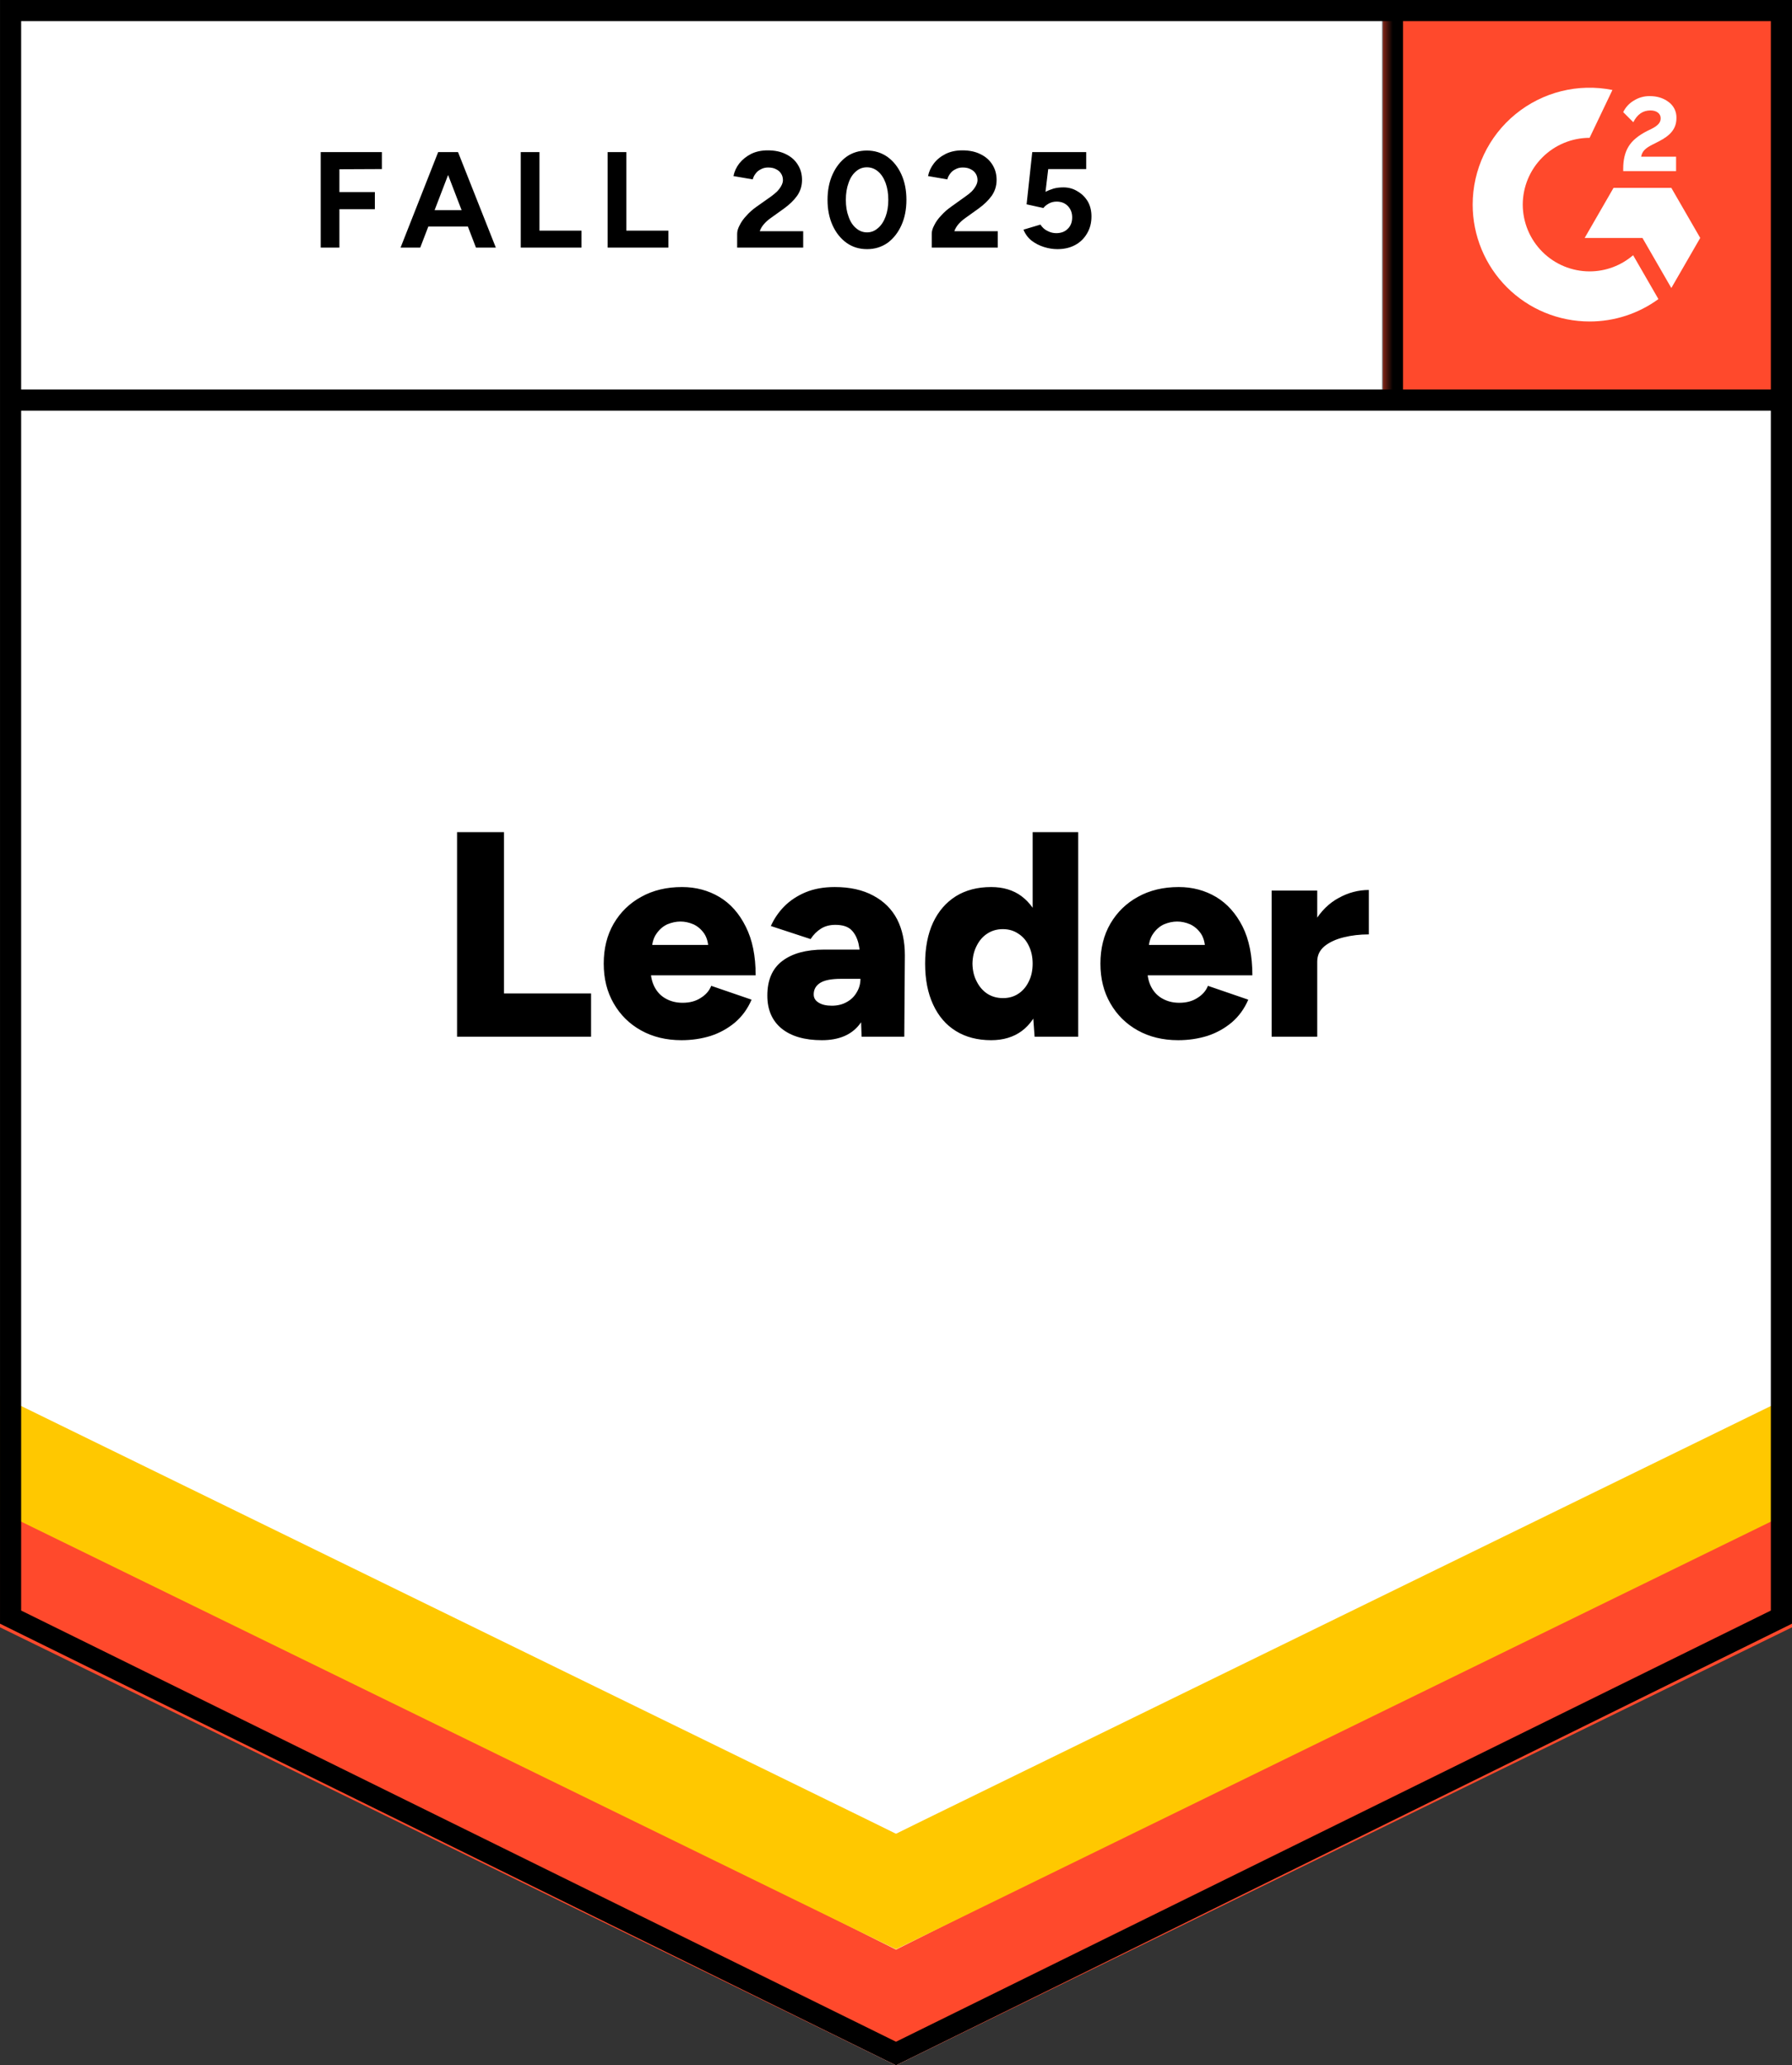
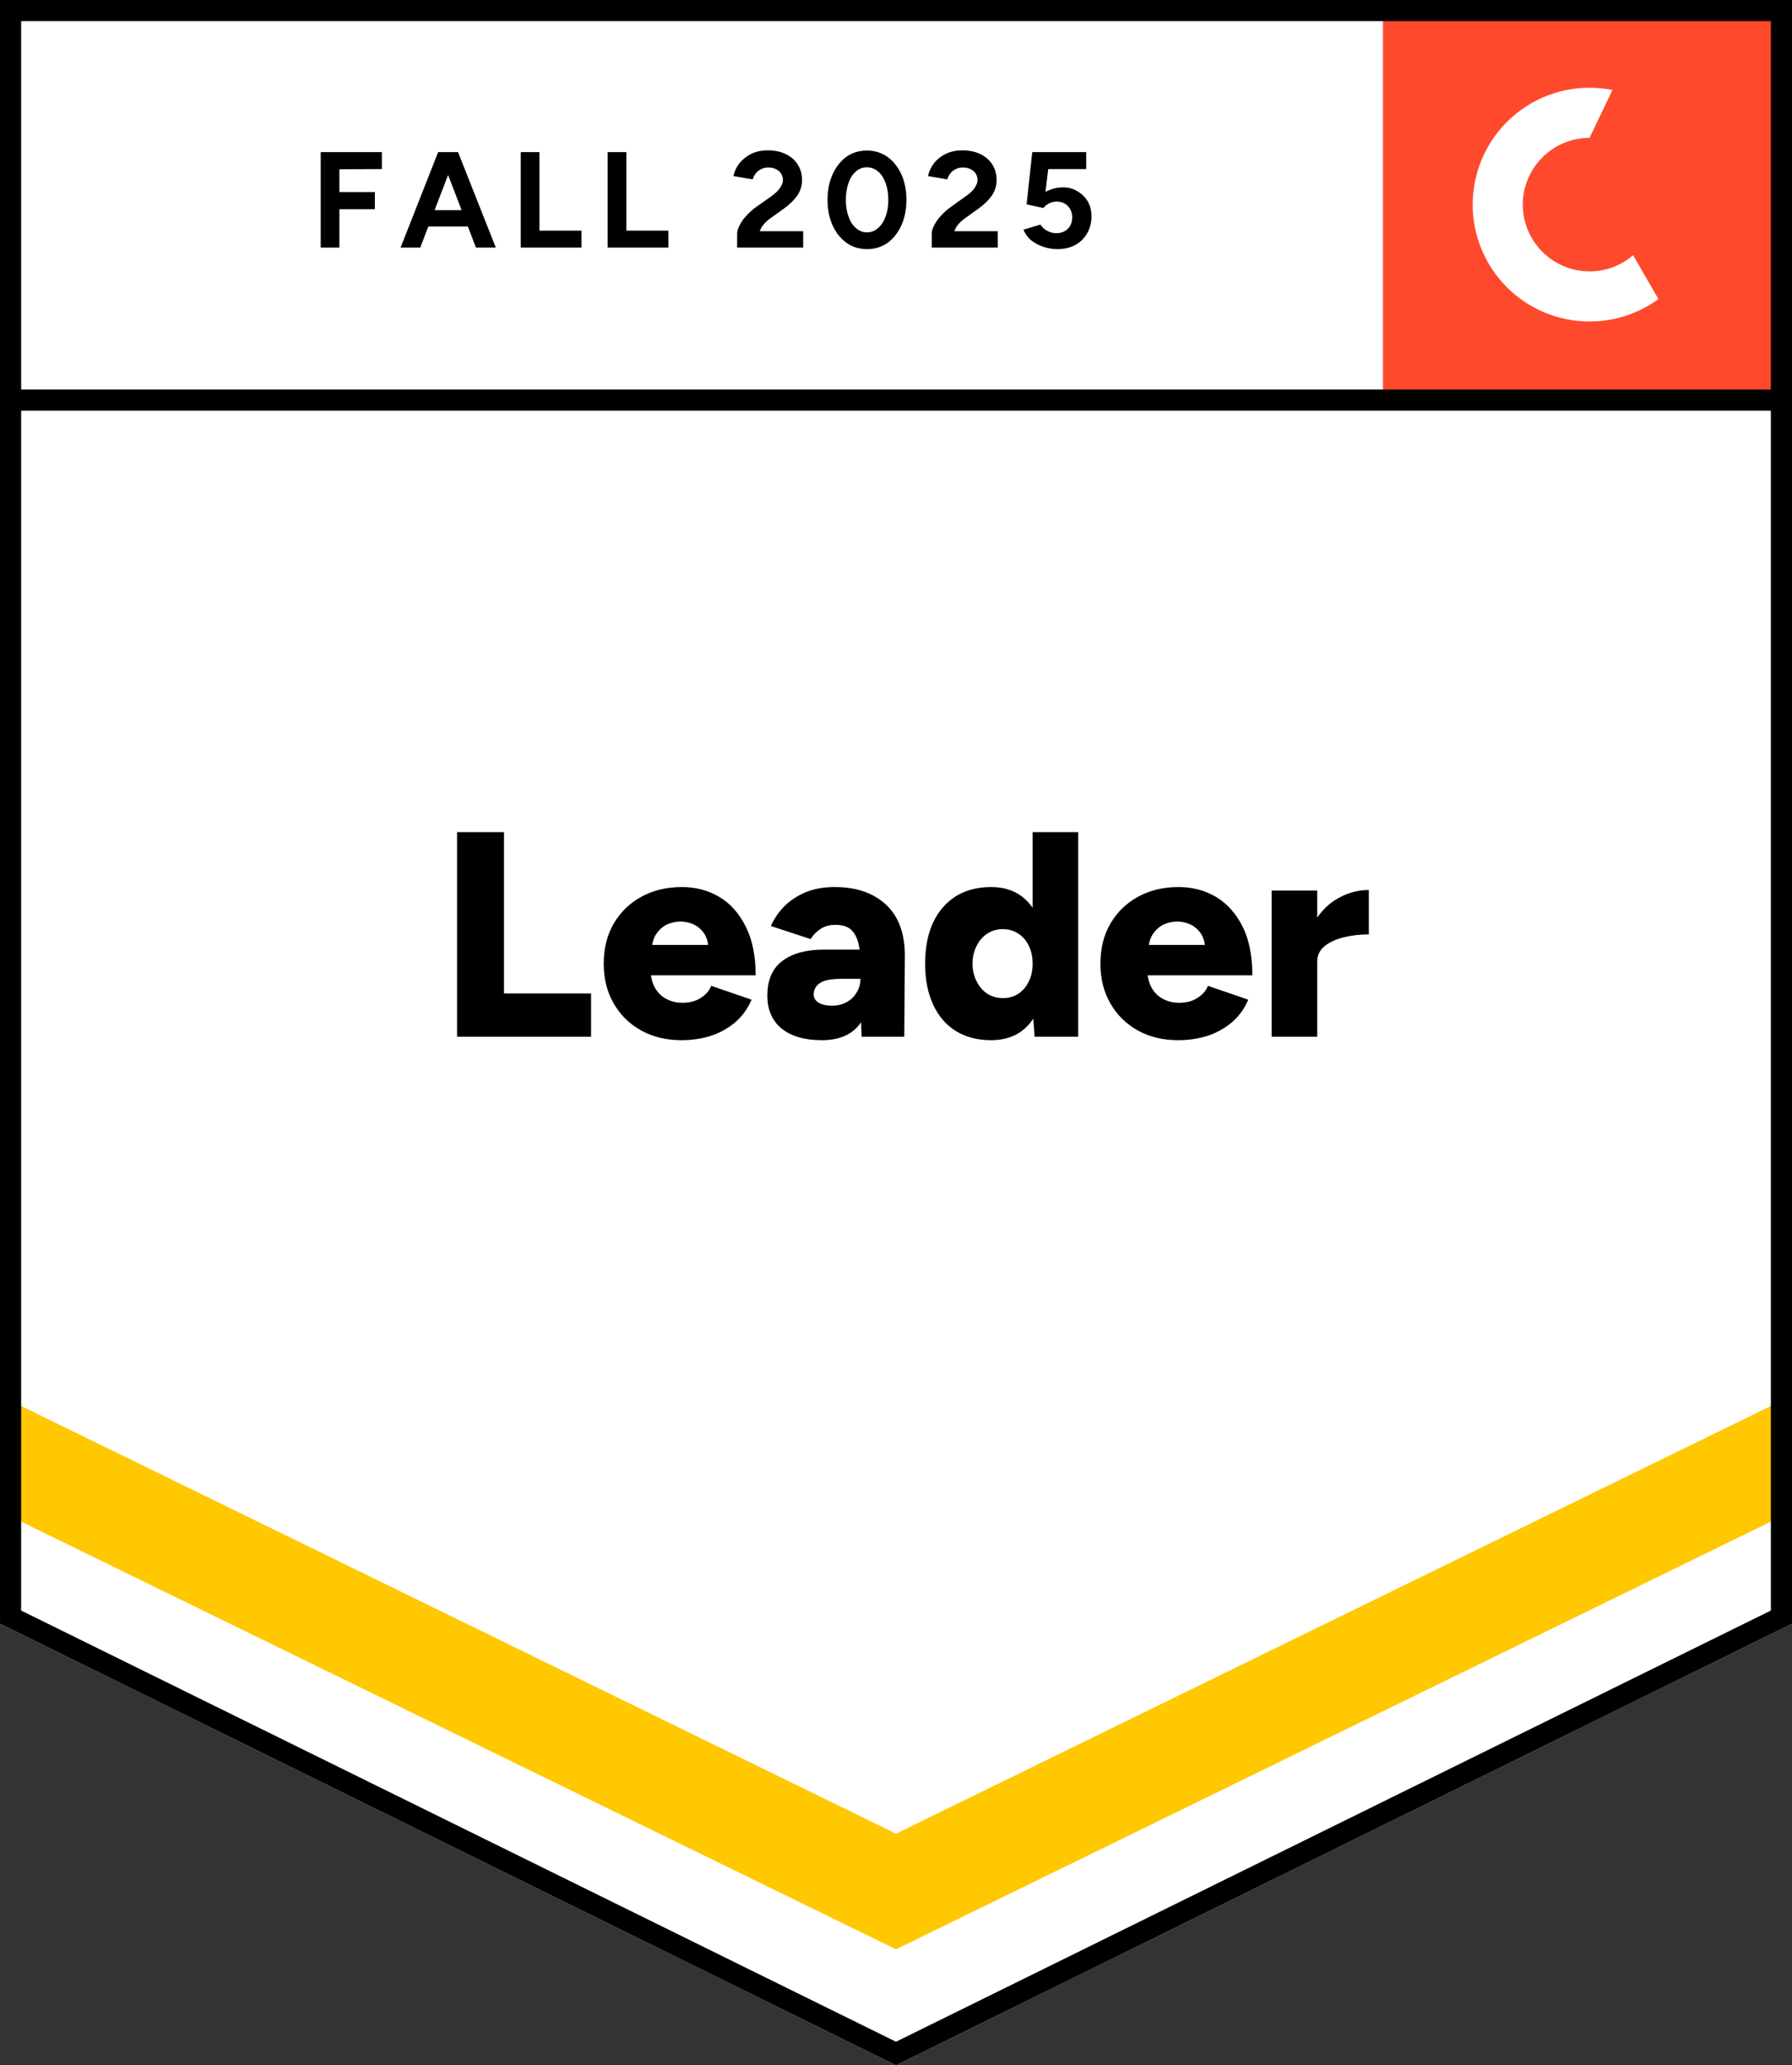
<svg xmlns="http://www.w3.org/2000/svg" width="92" height="106" viewBox="0 0 92 106" fill="none">
  <rect x="0" y="0" width="92" height="106" fill="#333333" stroke="none" />
-   <path d="M0 83.334L46 106L92 83.334V0H0V83.334Z" fill="white" />
  <path d="M0 83.334L46 106L92 83.334V0H0V83.334Z" fill="white" />
  <path d="M16.465 12.707V7.807H19.605V8.677L17.425 8.687V9.857H19.245V10.737H17.425V12.707H16.465ZM24.435 12.707L22.555 7.807H23.515L25.455 12.707H24.435ZM20.565 12.707L22.495 7.807H23.455L21.575 12.707H20.565ZM21.475 11.627V10.787H24.545V11.627H21.475ZM26.735 12.707V7.807H27.695V11.837H29.855V12.707H26.735ZM31.195 12.707V7.807H32.155V11.837H34.315V12.707H31.195ZM37.845 12.707V11.997C37.845 11.864 37.888 11.717 37.975 11.557C38.055 11.39 38.172 11.227 38.325 11.067C38.471 10.9 38.645 10.747 38.845 10.607L39.595 10.077C39.695 10.004 39.791 9.924 39.885 9.837C39.971 9.75 40.045 9.654 40.105 9.547C40.165 9.44 40.195 9.34 40.195 9.247C40.195 9.12 40.165 9.01 40.105 8.917C40.045 8.817 39.958 8.74 39.845 8.687C39.738 8.627 39.602 8.597 39.435 8.597C39.295 8.597 39.172 8.627 39.065 8.687C38.952 8.74 38.861 8.814 38.795 8.907C38.721 9 38.672 9.1 38.645 9.207L37.655 9.037C37.702 8.804 37.801 8.587 37.955 8.387C38.115 8.187 38.318 8.024 38.565 7.897C38.812 7.777 39.095 7.717 39.415 7.717C39.782 7.717 40.095 7.784 40.355 7.917C40.615 8.044 40.815 8.22 40.955 8.447C41.102 8.674 41.175 8.937 41.175 9.237C41.175 9.537 41.092 9.807 40.925 10.047C40.758 10.28 40.532 10.5 40.245 10.707L39.575 11.187C39.441 11.28 39.325 11.384 39.225 11.497C39.125 11.61 39.051 11.734 39.005 11.867H41.235V12.707H37.845ZM44.515 12.787C44.115 12.787 43.765 12.68 43.465 12.467C43.158 12.247 42.918 11.947 42.745 11.567C42.572 11.187 42.485 10.75 42.485 10.257C42.485 9.764 42.572 9.327 42.745 8.947C42.918 8.567 43.155 8.267 43.455 8.047C43.755 7.834 44.105 7.727 44.505 7.727C44.898 7.727 45.248 7.834 45.555 8.047C45.861 8.267 46.102 8.567 46.275 8.947C46.448 9.327 46.535 9.764 46.535 10.257C46.535 10.75 46.448 11.187 46.275 11.567C46.102 11.947 45.865 12.247 45.565 12.467C45.258 12.68 44.908 12.787 44.515 12.787ZM44.515 11.927C44.721 11.927 44.908 11.854 45.075 11.707C45.242 11.567 45.371 11.37 45.465 11.117C45.558 10.87 45.605 10.584 45.605 10.257C45.605 9.93 45.558 9.64 45.465 9.387C45.371 9.134 45.242 8.937 45.075 8.797C44.908 8.657 44.718 8.587 44.505 8.587C44.291 8.587 44.105 8.657 43.945 8.797C43.778 8.937 43.651 9.134 43.565 9.387C43.471 9.64 43.425 9.93 43.425 10.257C43.425 10.584 43.471 10.87 43.565 11.117C43.651 11.37 43.778 11.567 43.945 11.707C44.111 11.854 44.301 11.927 44.515 11.927ZM47.835 12.707V11.997C47.835 11.864 47.878 11.717 47.965 11.557C48.045 11.39 48.161 11.227 48.315 11.067C48.462 10.9 48.635 10.747 48.835 10.607L49.575 10.077C49.681 10.004 49.782 9.924 49.875 9.837C49.962 9.75 50.035 9.654 50.095 9.547C50.155 9.44 50.185 9.34 50.185 9.247C50.185 9.12 50.155 9.01 50.095 8.917C50.035 8.817 49.948 8.74 49.835 8.687C49.728 8.627 49.592 8.597 49.425 8.597C49.285 8.597 49.161 8.627 49.055 8.687C48.941 8.74 48.852 8.814 48.785 8.907C48.712 9 48.661 9.1 48.635 9.207L47.645 9.037C47.691 8.804 47.791 8.587 47.945 8.387C48.098 8.187 48.301 8.024 48.555 7.897C48.801 7.777 49.085 7.717 49.405 7.717C49.772 7.717 50.085 7.784 50.345 7.917C50.605 8.044 50.805 8.22 50.945 8.447C51.092 8.674 51.165 8.937 51.165 9.237C51.165 9.537 51.081 9.807 50.915 10.047C50.748 10.28 50.522 10.5 50.235 10.707L49.565 11.187C49.431 11.28 49.315 11.384 49.215 11.497C49.115 11.61 49.041 11.734 48.995 11.867H51.225V12.707H47.835ZM54.285 12.787C54.058 12.787 53.828 12.75 53.595 12.677C53.361 12.604 53.148 12.494 52.955 12.347C52.768 12.194 52.632 12.007 52.545 11.787L53.415 11.527C53.515 11.68 53.638 11.79 53.785 11.857C53.925 11.93 54.072 11.967 54.225 11.967C54.471 11.967 54.668 11.894 54.815 11.747C54.968 11.6 55.045 11.404 55.045 11.157C55.045 10.924 54.971 10.73 54.825 10.577C54.678 10.424 54.485 10.347 54.245 10.347C54.098 10.347 53.965 10.38 53.845 10.447C53.725 10.514 53.632 10.59 53.565 10.677L52.705 10.487L52.995 7.807H55.765V8.677H53.815L53.675 9.847C53.801 9.78 53.941 9.724 54.095 9.677C54.248 9.637 54.415 9.617 54.595 9.617C54.861 9.617 55.102 9.684 55.315 9.817C55.535 9.944 55.712 10.117 55.845 10.337C55.971 10.557 56.035 10.814 56.035 11.107C56.035 11.44 55.958 11.734 55.805 11.987C55.658 12.24 55.455 12.437 55.195 12.577C54.935 12.717 54.632 12.787 54.285 12.787ZM23.465 53.207V42.707H25.875V50.987H30.345V53.207H23.465ZM34.985 53.387C34.205 53.387 33.515 53.22 32.915 52.887C32.315 52.554 31.845 52.09 31.505 51.497C31.165 50.91 30.995 50.23 30.995 49.457C30.995 48.677 31.165 47.994 31.505 47.407C31.852 46.814 32.325 46.354 32.925 46.027C33.525 45.694 34.221 45.527 35.015 45.527C35.721 45.527 36.361 45.697 36.935 46.037C37.502 46.377 37.952 46.884 38.285 47.557C38.625 48.224 38.795 49.057 38.795 50.057H33.155L33.405 49.777C33.405 50.117 33.475 50.417 33.615 50.677C33.755 50.937 33.952 51.134 34.205 51.267C34.452 51.4 34.731 51.467 35.045 51.467C35.411 51.467 35.721 51.384 35.975 51.217C36.235 51.057 36.415 50.85 36.515 50.597L38.585 51.307C38.385 51.774 38.102 52.164 37.735 52.477C37.368 52.784 36.952 53.014 36.485 53.167C36.011 53.314 35.511 53.387 34.985 53.387ZM33.465 48.797L33.225 48.497H36.585L36.375 48.797C36.375 48.43 36.301 48.137 36.155 47.917C36.002 47.697 35.815 47.537 35.595 47.437C35.375 47.344 35.155 47.297 34.935 47.297C34.715 47.297 34.492 47.344 34.265 47.437C34.045 47.537 33.858 47.697 33.705 47.917C33.545 48.137 33.465 48.43 33.465 48.797ZM44.235 53.207L44.175 51.587V49.477C44.175 49.077 44.142 48.727 44.075 48.427C44.002 48.127 43.875 47.89 43.695 47.717C43.515 47.55 43.245 47.467 42.885 47.467C42.605 47.467 42.361 47.53 42.155 47.657C41.941 47.79 41.761 47.97 41.615 48.197L39.575 47.527C39.742 47.154 39.971 46.817 40.265 46.517C40.565 46.217 40.928 45.977 41.355 45.797C41.788 45.617 42.288 45.527 42.855 45.527C43.635 45.527 44.295 45.674 44.835 45.967C45.375 46.254 45.782 46.657 46.055 47.177C46.322 47.697 46.455 48.314 46.455 49.027L46.425 53.207H44.235ZM42.195 53.387C41.308 53.387 40.618 53.187 40.125 52.787C39.638 52.387 39.395 51.824 39.395 51.097C39.395 50.304 39.648 49.714 40.155 49.327C40.668 48.934 41.385 48.737 42.305 48.737H44.355V50.237H43.185C42.685 50.237 42.325 50.307 42.105 50.447C41.885 50.587 41.775 50.784 41.775 51.037C41.775 51.217 41.858 51.357 42.025 51.457C42.191 51.564 42.418 51.617 42.705 51.617C42.998 51.617 43.255 51.554 43.475 51.427C43.695 51.307 43.865 51.14 43.985 50.927C44.111 50.72 44.175 50.49 44.175 50.237H44.765C44.765 51.237 44.555 52.014 44.135 52.567C43.715 53.114 43.068 53.387 42.195 53.387ZM53.115 53.207L53.015 51.817V42.707H55.355V53.207H53.115ZM50.885 53.387C50.185 53.387 49.581 53.23 49.075 52.917C48.568 52.604 48.178 52.15 47.905 51.557C47.632 50.97 47.495 50.27 47.495 49.457C47.495 48.637 47.632 47.934 47.905 47.347C48.178 46.767 48.568 46.317 49.075 45.997C49.581 45.684 50.185 45.527 50.885 45.527C51.505 45.527 52.025 45.684 52.445 45.997C52.871 46.317 53.191 46.767 53.405 47.347C53.611 47.934 53.715 48.637 53.715 49.457C53.715 50.27 53.611 50.97 53.405 51.557C53.191 52.15 52.875 52.604 52.455 52.917C52.028 53.23 51.505 53.387 50.885 53.387ZM51.495 51.227C51.788 51.227 52.048 51.154 52.275 51.007C52.508 50.854 52.688 50.644 52.815 50.377C52.948 50.117 53.015 49.81 53.015 49.457C53.015 49.11 52.948 48.804 52.815 48.537C52.688 48.27 52.508 48.064 52.275 47.917C52.048 47.764 51.785 47.687 51.485 47.687C51.185 47.687 50.918 47.764 50.685 47.917C50.458 48.064 50.278 48.27 50.145 48.537C50.005 48.804 49.931 49.11 49.925 49.457C49.931 49.81 50.005 50.117 50.145 50.377C50.278 50.644 50.462 50.854 50.695 51.007C50.928 51.154 51.195 51.227 51.495 51.227ZM60.485 53.387C59.705 53.387 59.015 53.22 58.415 52.887C57.815 52.554 57.345 52.09 57.005 51.497C56.665 50.91 56.495 50.23 56.495 49.457C56.495 48.677 56.665 47.994 57.005 47.407C57.352 46.814 57.825 46.354 58.425 46.027C59.025 45.694 59.721 45.527 60.515 45.527C61.221 45.527 61.861 45.697 62.435 46.037C63.002 46.377 63.455 46.884 63.795 47.557C64.128 48.224 64.295 49.057 64.295 50.057H58.655L58.905 49.777C58.905 50.117 58.975 50.417 59.115 50.677C59.255 50.937 59.452 51.134 59.705 51.267C59.952 51.4 60.231 51.467 60.545 51.467C60.911 51.467 61.221 51.384 61.475 51.217C61.735 51.057 61.915 50.85 62.015 50.597L64.085 51.307C63.885 51.774 63.602 52.164 63.235 52.477C62.868 52.784 62.452 53.014 61.985 53.167C61.511 53.314 61.011 53.387 60.485 53.387ZM58.965 48.797L58.725 48.497H62.085L61.875 48.797C61.875 48.43 61.801 48.137 61.655 47.917C61.502 47.697 61.315 47.537 61.095 47.437C60.875 47.344 60.655 47.297 60.435 47.297C60.215 47.297 59.992 47.344 59.765 47.437C59.545 47.537 59.358 47.697 59.205 47.917C59.045 48.137 58.965 48.43 58.965 48.797ZM67.005 49.327C67.005 48.514 67.168 47.837 67.495 47.297C67.822 46.757 68.231 46.354 68.725 46.087C69.218 45.814 69.735 45.677 70.275 45.677V47.957C69.815 47.957 69.385 48.007 68.985 48.107C68.578 48.207 68.248 48.36 67.995 48.567C67.748 48.774 67.625 49.037 67.625 49.357L67.005 49.327ZM65.285 53.207V45.707H67.625V53.207H65.285Z" fill="black" />
  <path d="M71 0H92V21H71V0Z" fill="#FF492C" />
  <mask id="mask0_241_329" style="mask-type:luminance" maskUnits="userSpaceOnUse" x="71" y="0" width="21" height="21">
    <path d="M71 0H92V21H71V0Z" fill="white" />
  </mask>
  <g mask="url(#mask0_241_329)">
-     <path fill-rule="evenodd" clip-rule="evenodd" d="M86.049 8.042H84.255C84.305 7.761 84.478 7.604 84.829 7.426L85.16 7.258C85.751 6.955 86.067 6.614 86.067 6.058C86.073 5.897 86.038 5.737 85.968 5.593C85.896 5.448 85.791 5.323 85.659 5.23C85.394 5.03 85.069 4.932 84.695 4.932C84.405 4.929 84.12 5.01 83.876 5.165C83.641 5.304 83.452 5.509 83.334 5.755L83.853 6.274C84.055 5.868 84.347 5.668 84.733 5.668C85.058 5.668 85.258 5.836 85.258 6.068C85.258 6.263 85.16 6.425 84.787 6.614L84.576 6.717C84.115 6.95 83.794 7.215 83.611 7.517C83.425 7.815 83.334 8.199 83.334 8.659V8.783H86.049V8.043V8.042ZM85.805 9.642H82.838L81.356 12.212H84.322L85.805 14.782L87.288 12.212L85.805 9.642Z" fill="white" />
    <path fill-rule="evenodd" clip-rule="evenodd" d="M81.608 13.929C80.698 13.928 79.827 13.567 79.184 12.924C78.541 12.282 78.179 11.41 78.177 10.501C78.179 9.592 78.541 8.721 79.184 8.079C79.827 7.436 80.698 7.075 81.608 7.074L82.781 4.618C81.911 4.444 81.013 4.465 80.152 4.68C79.291 4.896 78.488 5.299 77.802 5.862C77.115 6.424 76.562 7.132 76.182 7.935C75.803 8.737 75.606 9.613 75.606 10.501C75.606 11.289 75.761 12.069 76.063 12.797C76.364 13.525 76.806 14.187 77.364 14.744C77.921 15.301 78.583 15.743 79.311 16.044C80.039 16.345 80.82 16.5 81.608 16.5C82.878 16.502 84.116 16.099 85.142 15.35L83.843 13.098C83.221 13.634 82.428 13.929 81.608 13.929Z" fill="white" />
-     <path d="M71.488 0.667V20.535" stroke="black" stroke-width="1.085" />
  </g>
-   <path d="M0 83.52V77.02L46 100.062L92 77.02V83.52L46 106L0 83.52Z" fill="#FF492C" />
  <path d="M0 77.566V71.066L46 94.108L92 71.066V77.566L46 100.046L0 77.566Z" fill="#FFC800" />
  <path d="M0 71.631V65.131L46 88.174L92 65.131V71.631L46 94.111L0 71.631Z" fill="white" />
  <path d="M91.575 20.535H0.625M91.457 82.997L46 105.395L0.543 82.997V0.543H91.457V82.997Z" stroke="black" stroke-width="1.085" />
</svg>